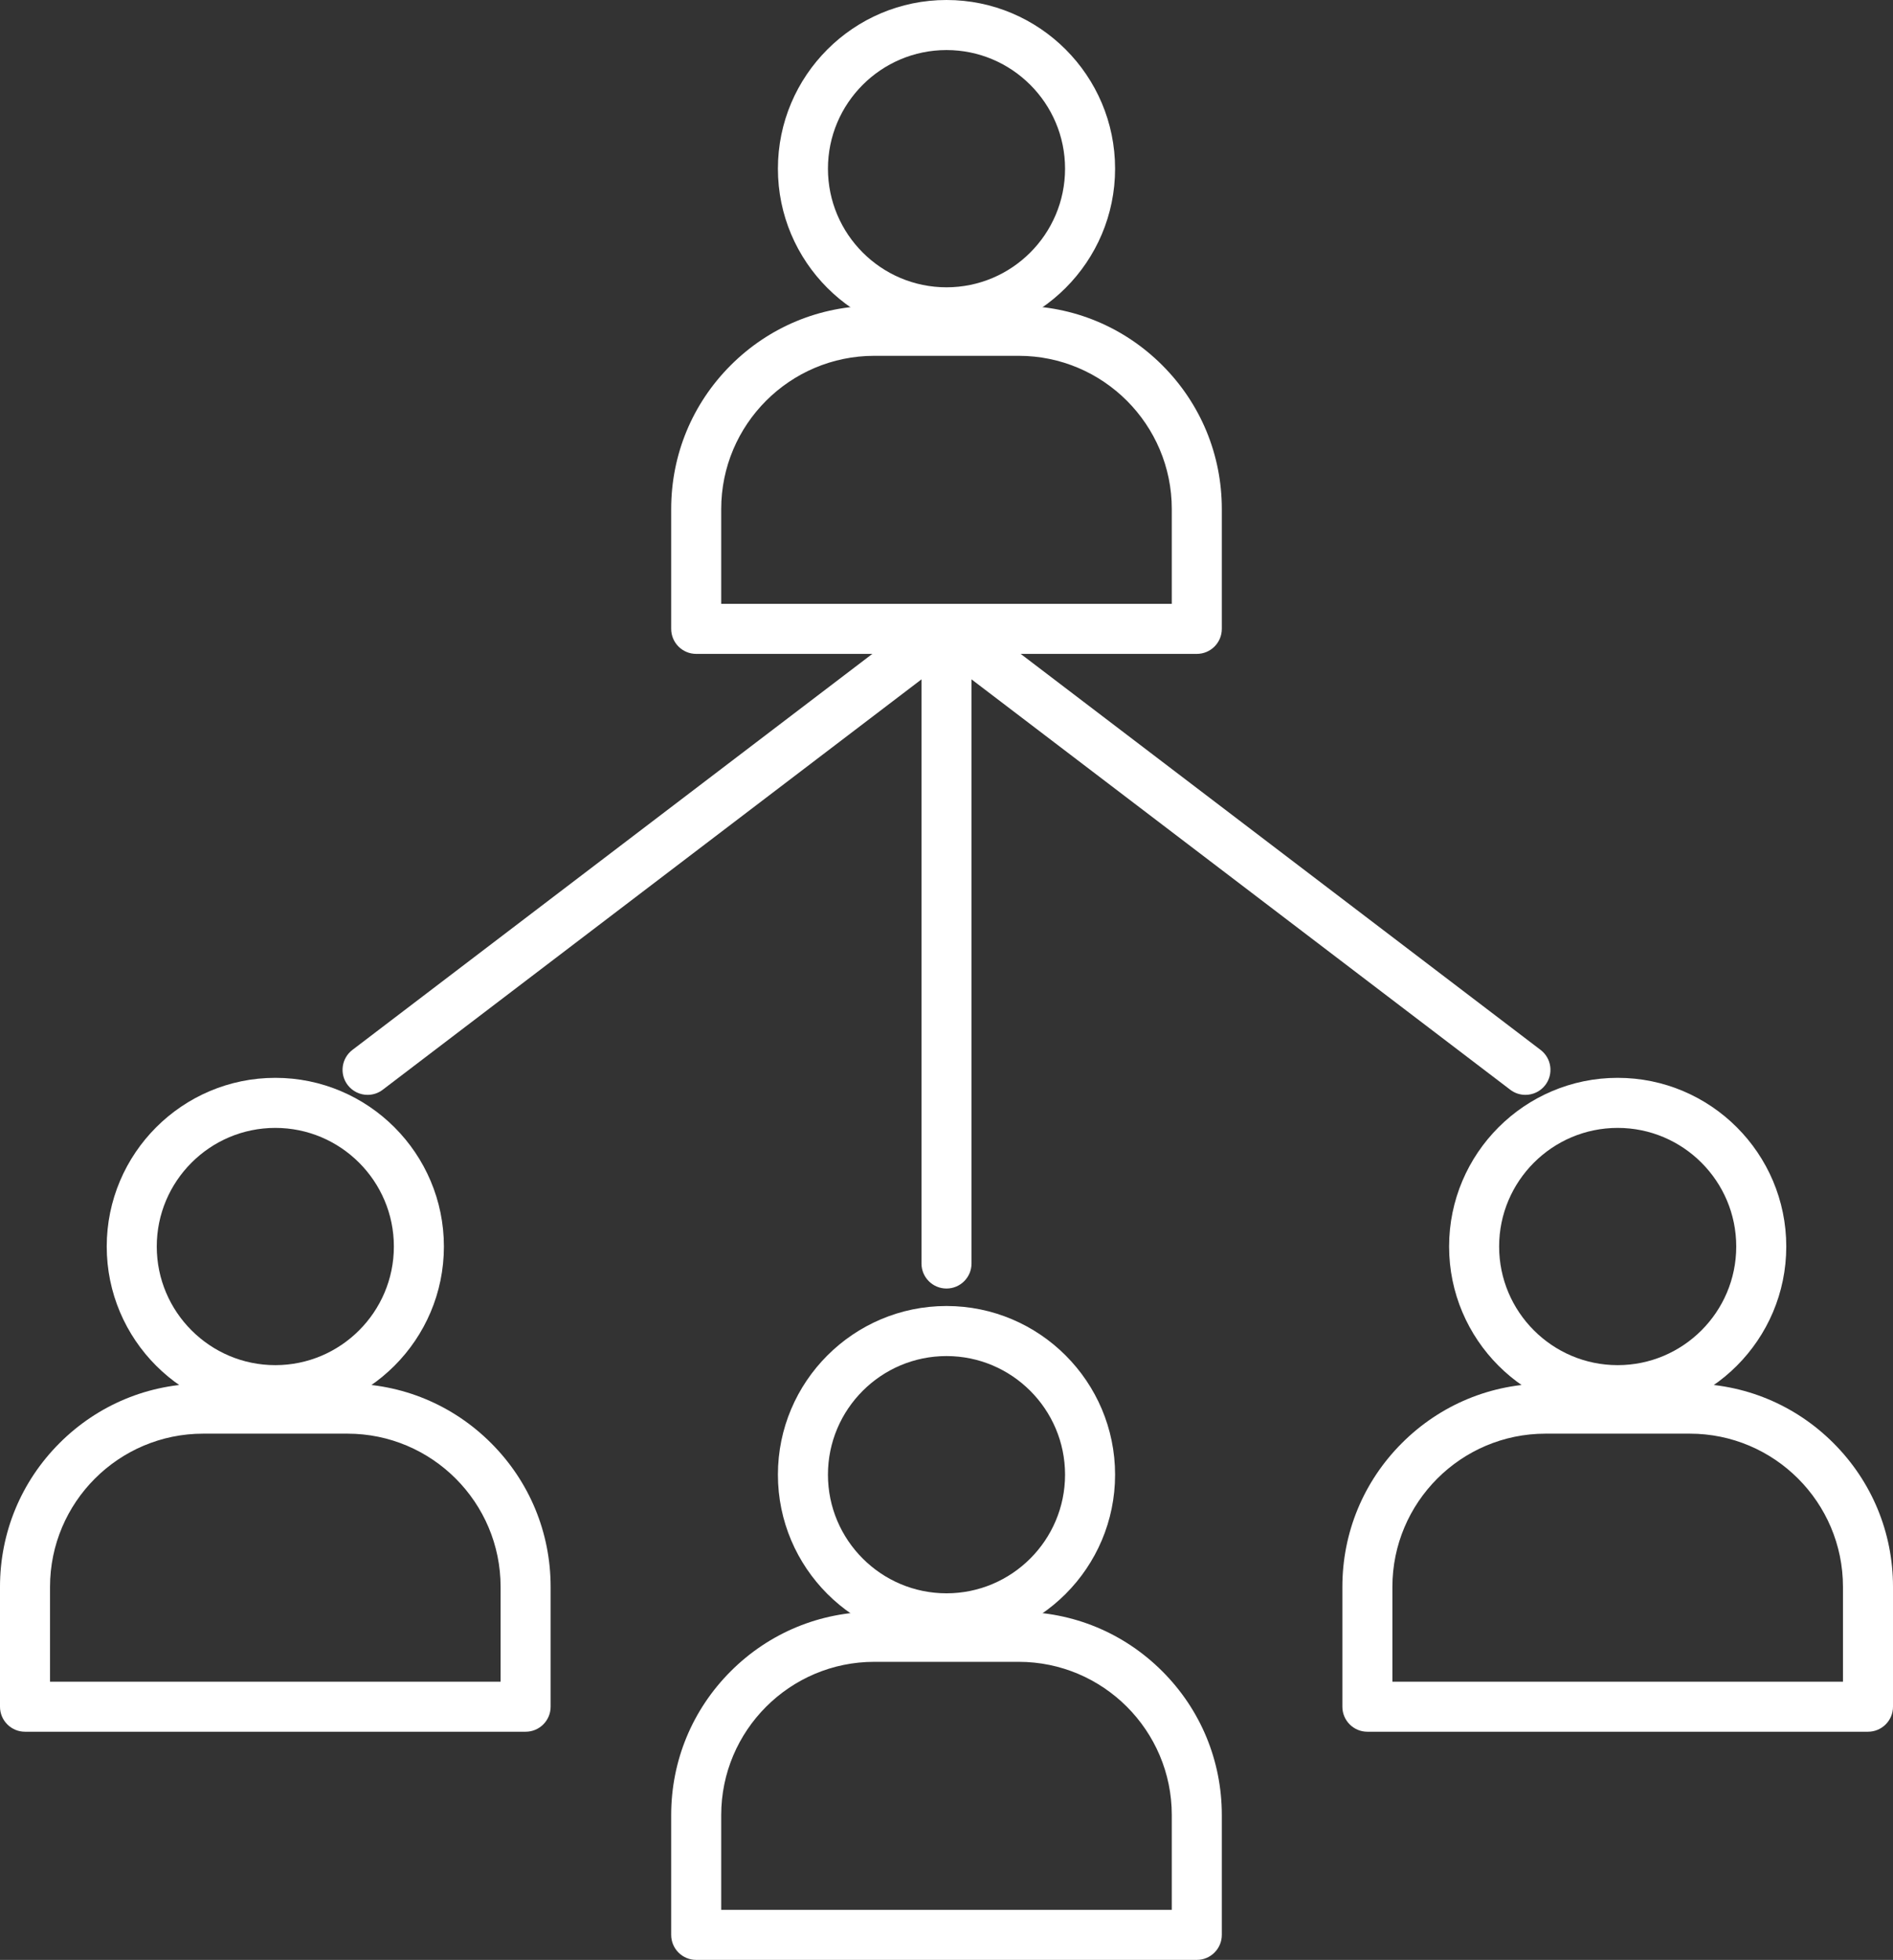
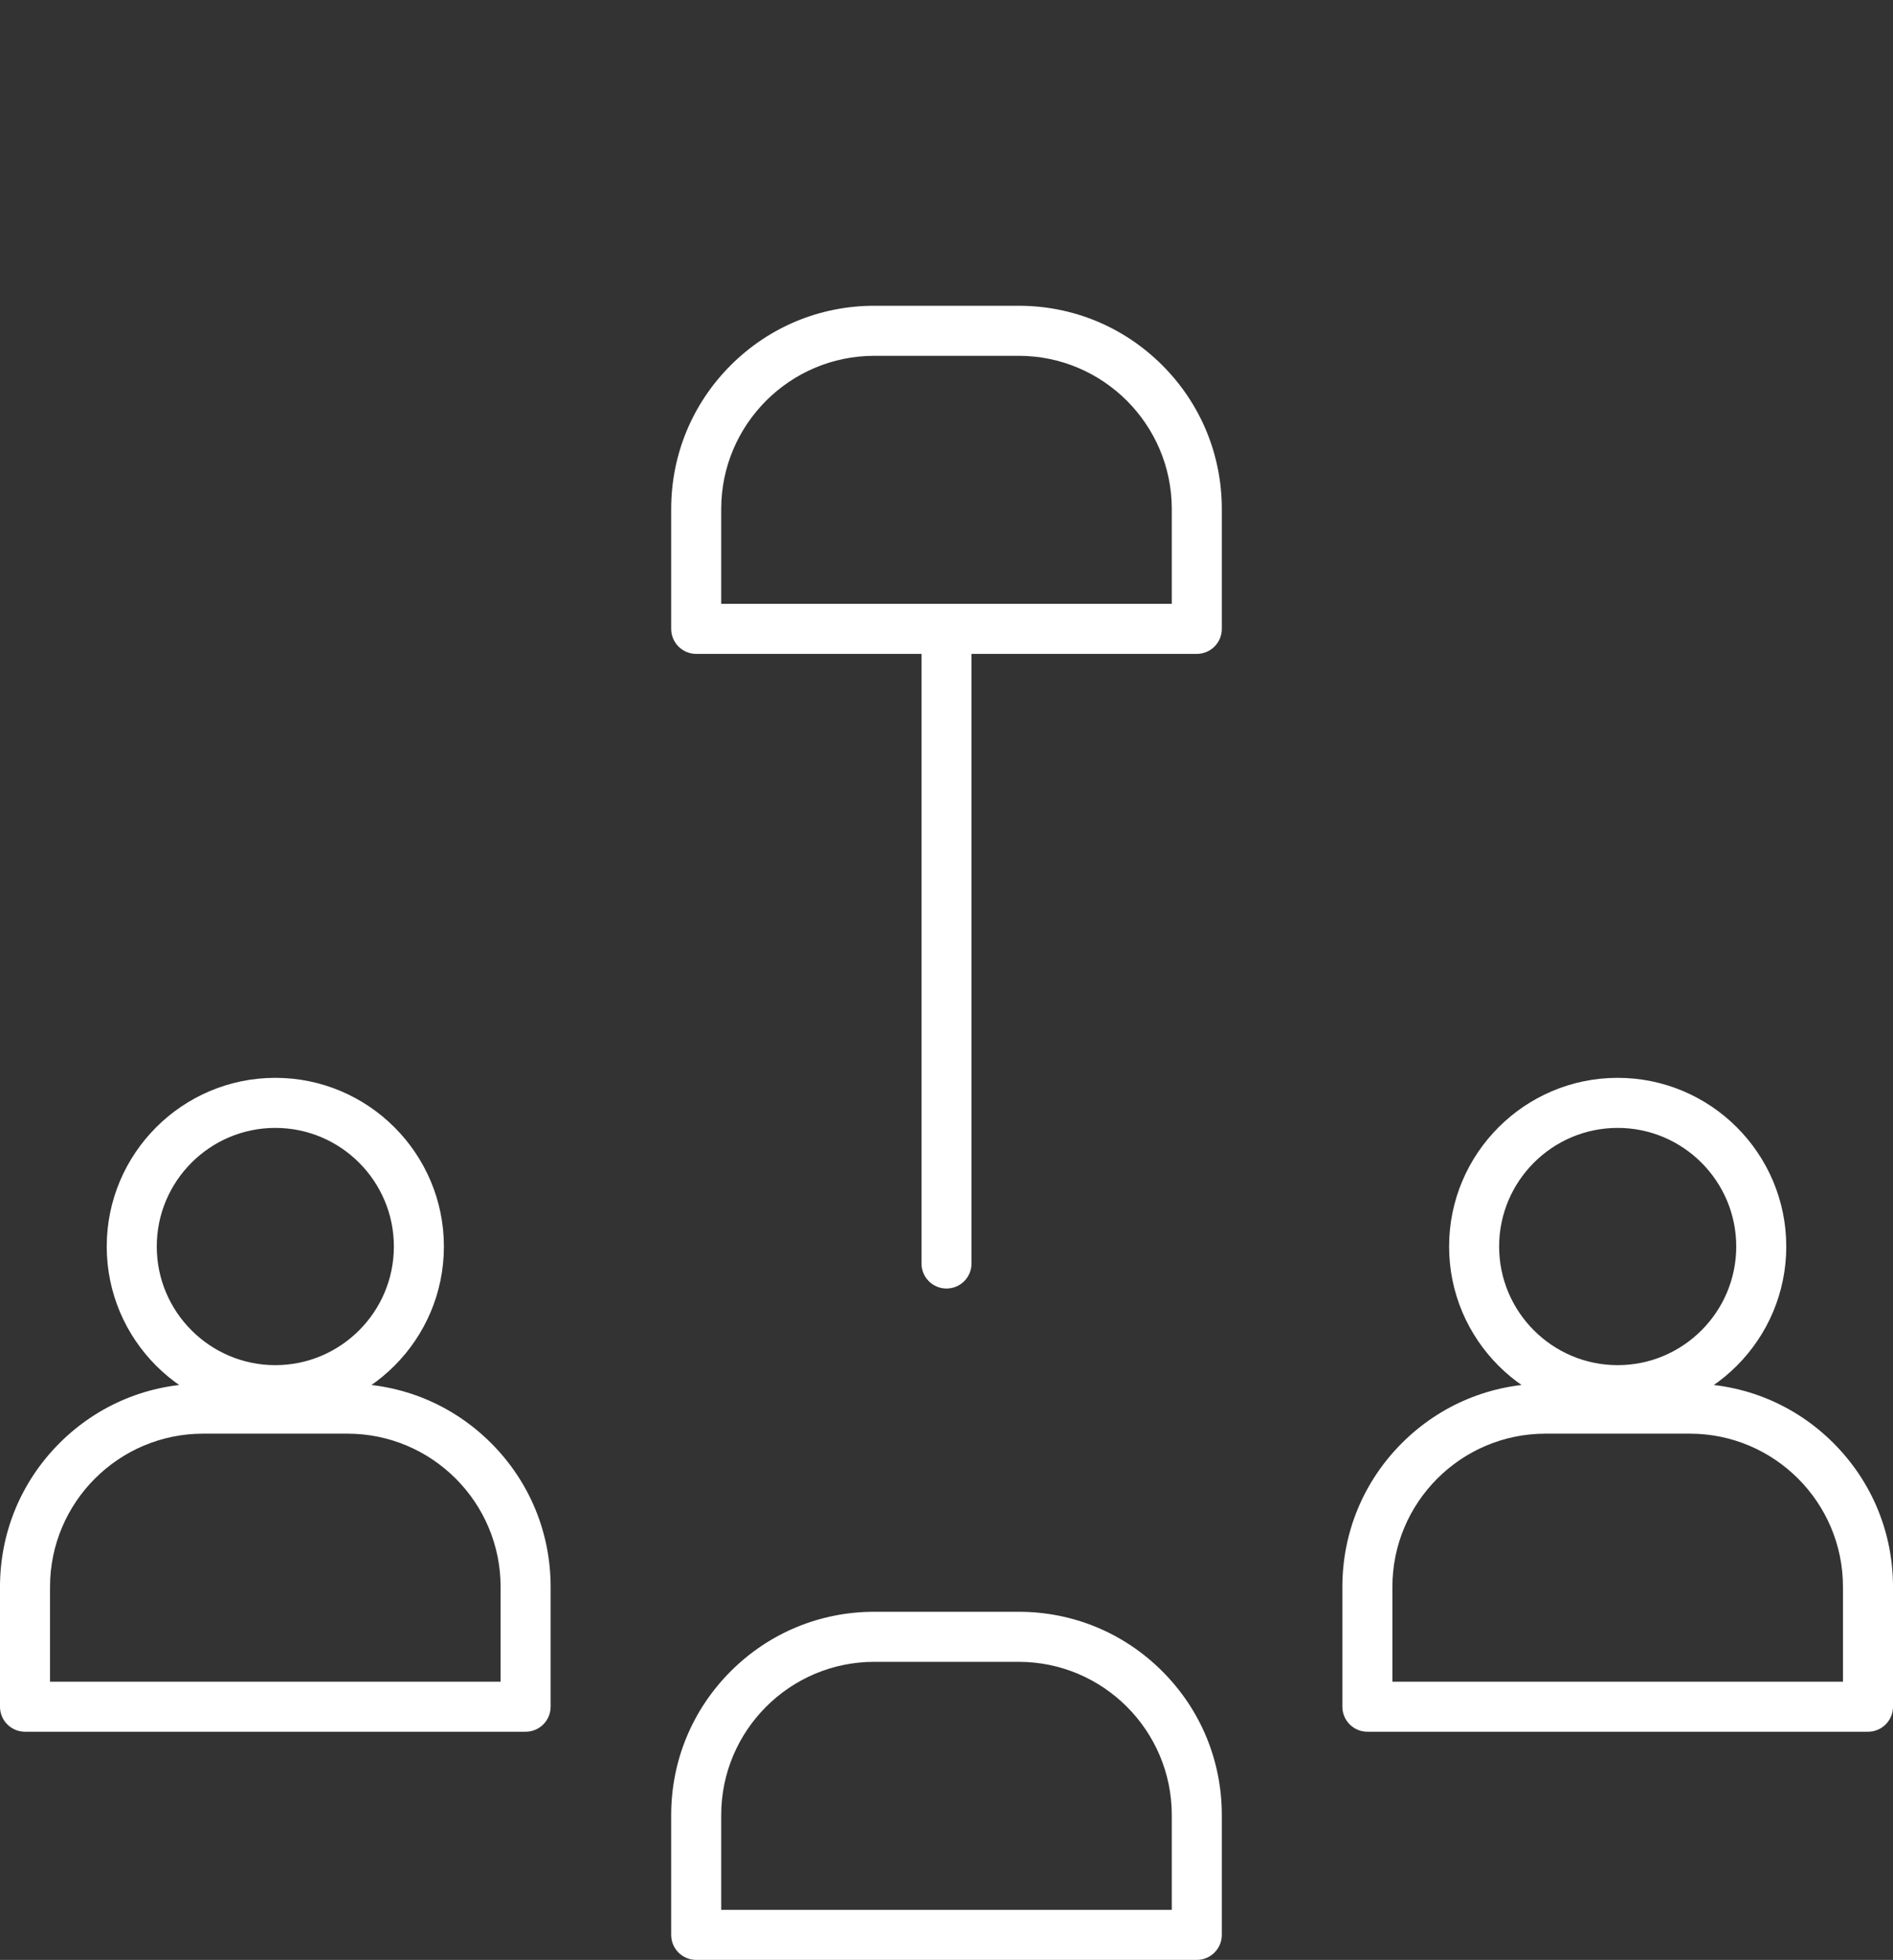
<svg xmlns="http://www.w3.org/2000/svg" id="Layer_2" data-name="Layer 2" viewBox="0 0 777.92 804.95">
  <rect x="0" y="0" width="777.92" height="804.95" fill="#333333" stroke="none" />
  <defs>
    <style>
      .cls-1 {
        fill: #fff;
      }
    </style>
  </defs>
  <g id="Layer_1-2" data-name="Layer 1">
    <g>
      <g>
        <path class="cls-1" d="M491.82,804.95h-205.72c-5.68,0-10.28-4.6-10.28-10.28v-49.22c0-22.3,8.68-43.26,24.45-59.03,15.77-15.77,36.73-24.45,59.03-24.45h59.32c22.3,0,43.26,8.68,59.03,24.45,15.77,15.77,24.45,36.73,24.45,59.03v49.22c0,5.68-4.6,10.28-10.28,10.28ZM296.38,784.39h185.16v-38.94c0-34.7-28.23-62.92-62.92-62.92h-59.32c-34.7,0-62.92,28.23-62.92,62.92v38.94Z" />
-         <path class="cls-1" d="M388.96,674.95c-38.2,0-69.28-31.08-69.28-69.28s31.08-69.28,69.28-69.28,69.28,31.08,69.28,69.28-31.08,69.28-69.28,69.28ZM388.96,556.95c-26.87,0-48.72,21.86-48.72,48.72s21.86,48.72,48.72,48.72,48.72-21.86,48.72-48.72-21.86-48.72-48.72-48.72Z" />
      </g>
      <g>
        <g>
          <path class="cls-1" d="M216,711.24H10.28c-5.68,0-10.28-4.6-10.28-10.28v-49.22c0-22.3,8.68-43.26,24.45-59.03,15.77-15.77,36.73-24.45,59.03-24.45h59.32c22.3,0,43.26,8.68,59.03,24.45,15.77,15.77,24.45,36.73,24.45,59.03v49.22c0,5.68-4.6,10.28-10.28,10.28ZM20.56,690.68h185.16v-38.94c0-34.7-28.23-62.92-62.92-62.92h-59.32c-34.7,0-62.92,28.23-62.92,62.92v38.94Z" />
          <path class="cls-1" d="M113.14,581.24c-38.2,0-69.28-31.08-69.28-69.28s31.08-69.28,69.28-69.28,69.28,31.08,69.28,69.28-31.08,69.28-69.28,69.28ZM113.14,463.24c-26.87,0-48.72,21.86-48.72,48.72s21.86,48.72,48.72,48.72,48.72-21.86,48.72-48.72-21.86-48.72-48.72-48.72Z" />
        </g>
        <g>
          <path class="cls-1" d="M767.64,711.24h-205.72c-5.68,0-10.28-4.6-10.28-10.28v-49.22c0-22.3,8.68-43.26,24.45-59.03,15.77-15.77,36.73-24.45,59.03-24.45h59.32c22.3,0,43.26,8.68,59.03,24.45,15.77,15.77,24.45,36.73,24.45,59.03v49.22c0,5.68-4.6,10.28-10.28,10.28ZM572.2,690.68h185.16v-38.94c0-34.7-28.23-62.92-62.92-62.92h-59.32c-34.7,0-62.92,28.23-62.92,62.92v38.94Z" />
          <path class="cls-1" d="M664.78,581.24c-38.2,0-69.28-31.08-69.28-69.28s31.08-69.28,69.28-69.28,69.28,31.08,69.28,69.28-31.08,69.28-69.28,69.28ZM664.78,463.24c-26.87,0-48.72,21.86-48.72,48.72s21.86,48.72,48.72,48.72,48.72-21.86,48.72-48.72-21.86-48.72-48.72-48.72Z" />
        </g>
      </g>
      <g>
        <g>
          <path class="cls-1" d="M491.82,268.56h-205.72c-5.68,0-10.28-4.6-10.28-10.28v-49.22c0-22.3,8.68-43.26,24.45-59.03,15.77-15.77,36.73-24.45,59.03-24.45h59.32c22.3,0,43.26,8.68,59.03,24.45,15.77,15.77,24.45,36.73,24.45,59.03v49.22c0,5.68-4.6,10.28-10.28,10.28ZM296.38,248h185.16v-38.94c0-34.7-28.23-62.92-62.92-62.92h-59.32c-34.7,0-62.92,28.23-62.92,62.92v38.94Z" />
-           <path class="cls-1" d="M388.96,138.57c-38.2,0-69.28-31.08-69.28-69.28S350.76,0,388.96,0s69.28,31.08,69.28,69.28-31.08,69.28-69.28,69.28ZM388.96,20.56c-26.87,0-48.72,21.86-48.72,48.72s21.86,48.72,48.72,48.72,48.72-21.86,48.72-48.72-21.86-48.72-48.72-48.72Z" />
        </g>
-         <path class="cls-1" d="M151.06,449.67c-3.1,0-6.16-1.4-8.19-4.05-3.44-4.52-2.56-10.97,1.95-14.41l237.9-181.11c4.52-3.44,10.97-2.57,14.41,1.95,3.44,4.52,2.56,10.97-1.95,14.41l-237.9,181.11c-1.86,1.42-4.05,2.1-6.22,2.1Z" />
-         <path class="cls-1" d="M626.86,449.67c-2.17,0-4.36-.68-6.22-2.1l-237.9-181.11c-4.52-3.44-5.39-9.89-1.95-14.41,3.44-4.52,9.89-5.39,14.41-1.95l237.9,181.11c4.52,3.44,5.39,9.89,1.95,14.41-2.02,2.66-5.09,4.05-8.19,4.05Z" />
        <path class="cls-1" d="M388.96,529.21c-5.68,0-10.28-4.6-10.28-10.28v-260.65c0-5.68,4.6-10.28,10.28-10.28s10.28,4.6,10.28,10.28v260.65c0,5.68-4.6,10.28-10.28,10.28Z" />
      </g>
    </g>
  </g>
</svg>